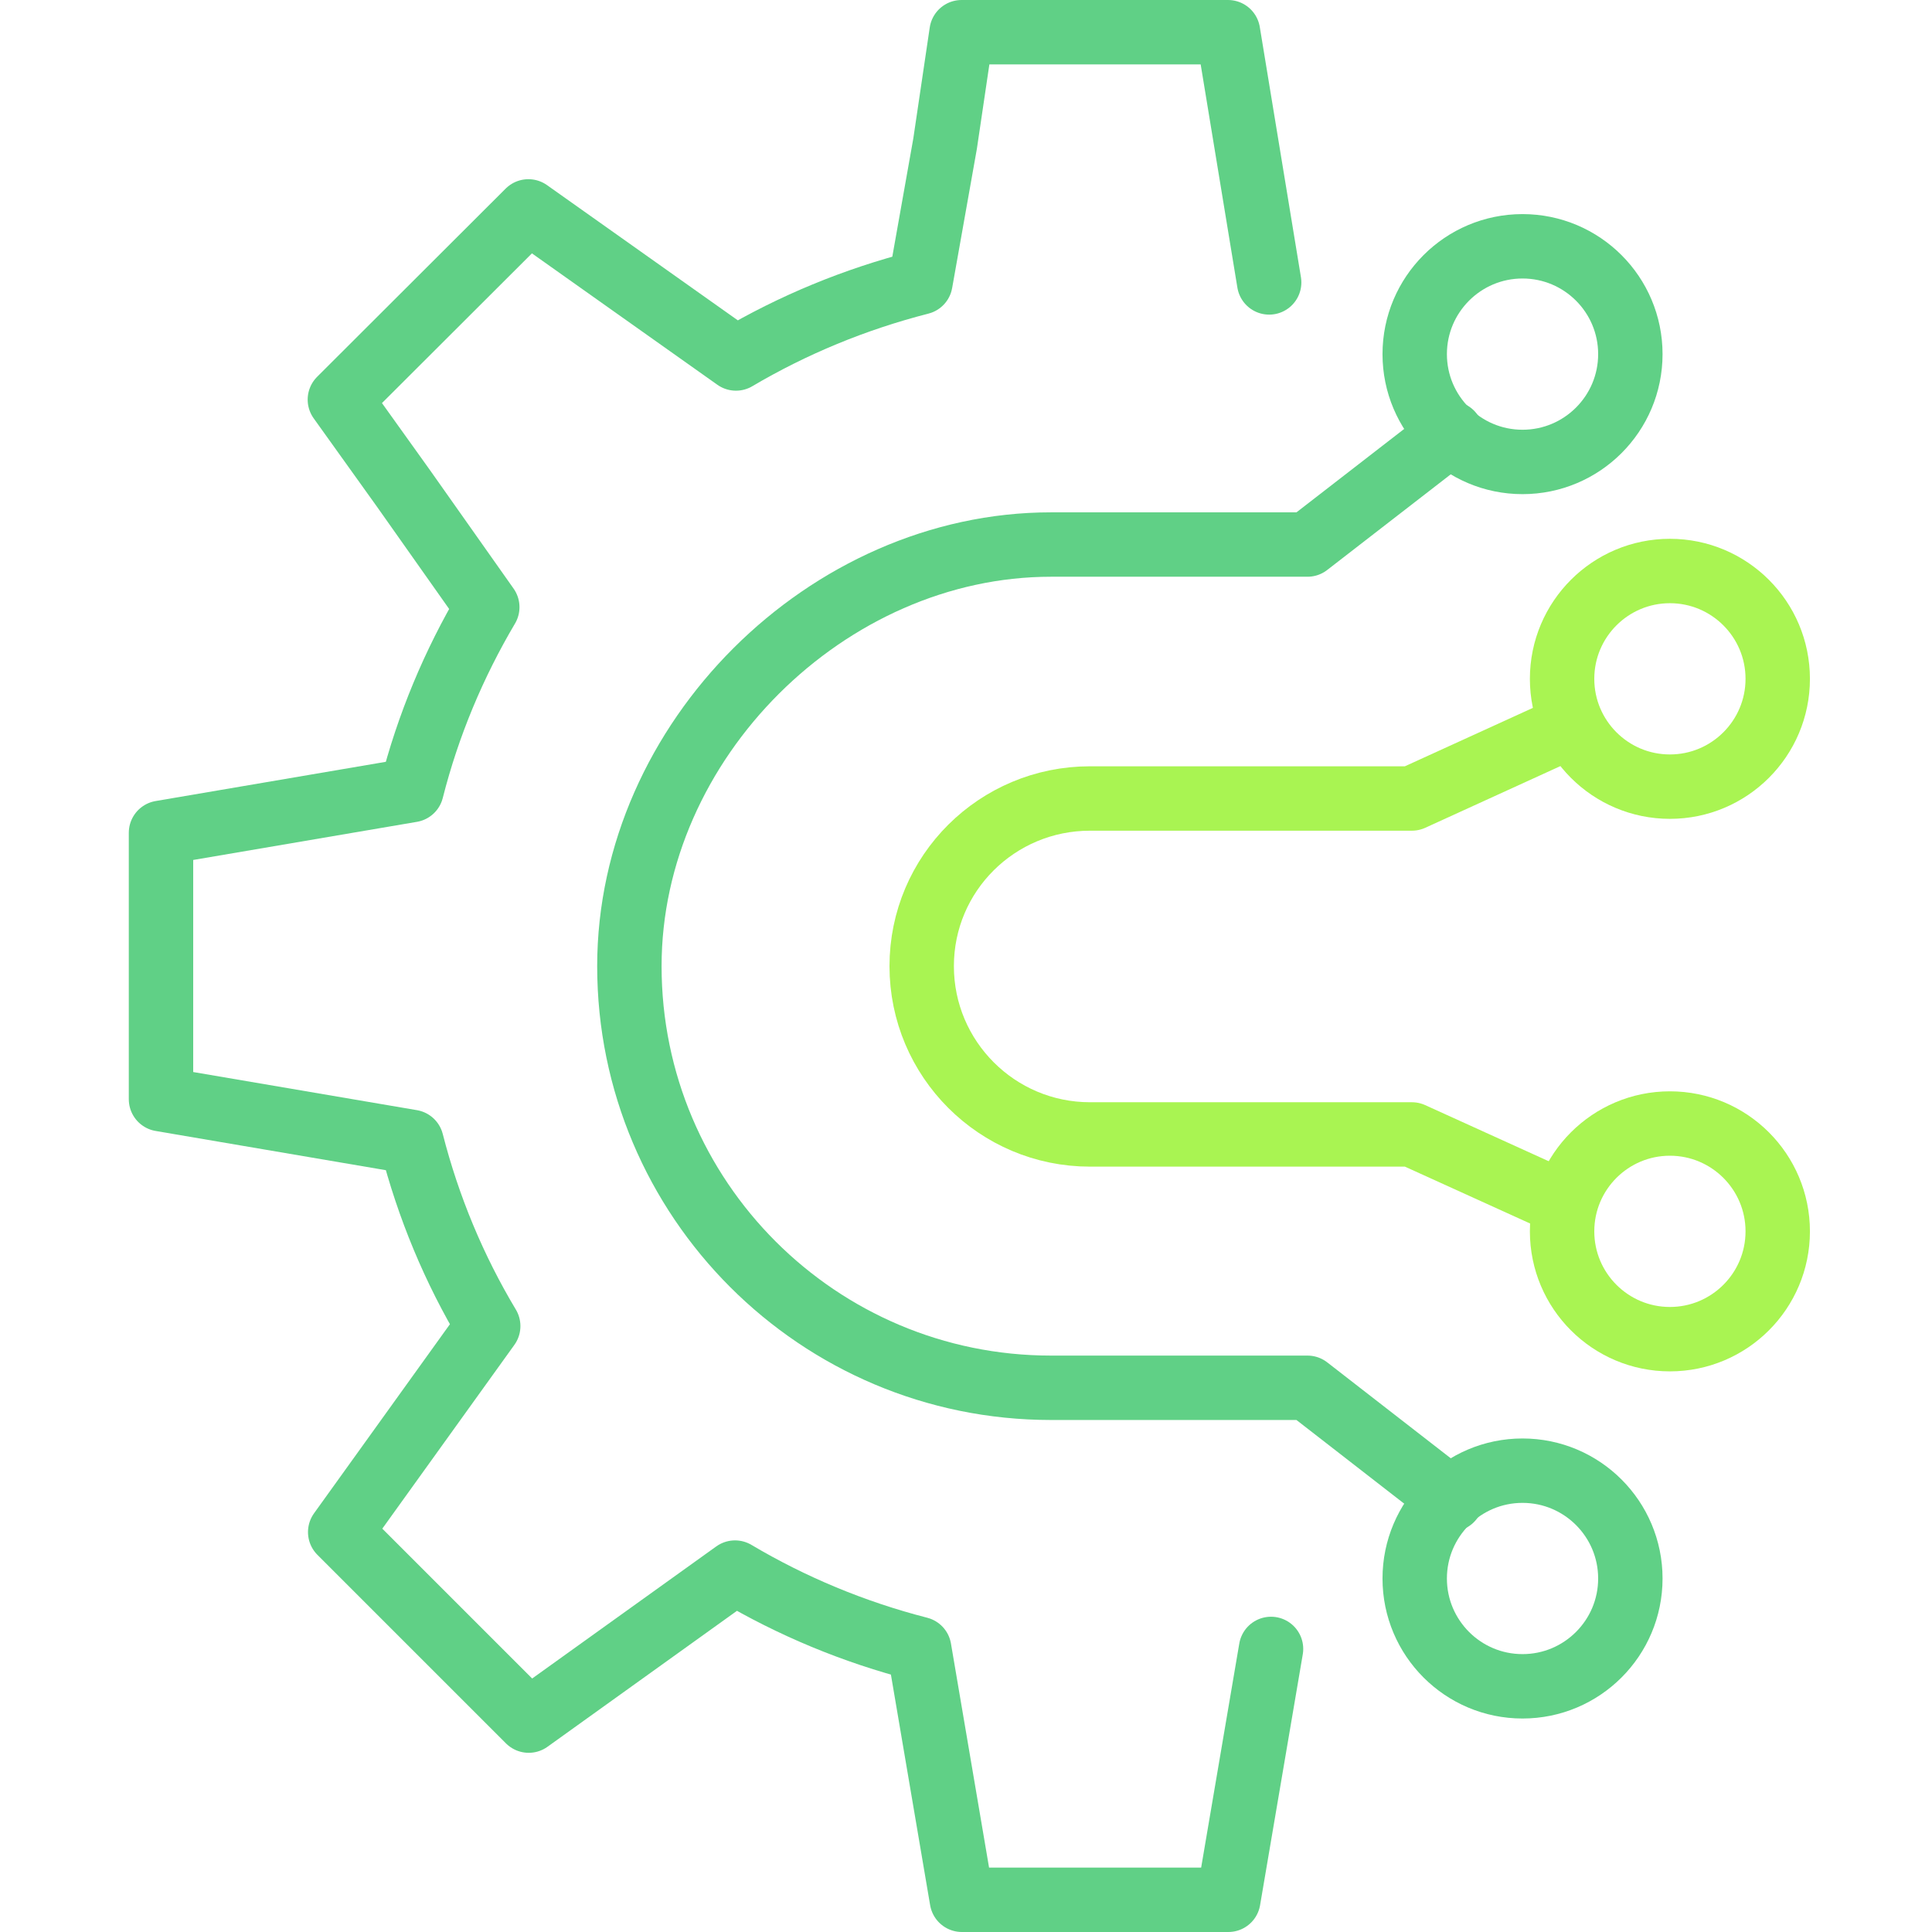
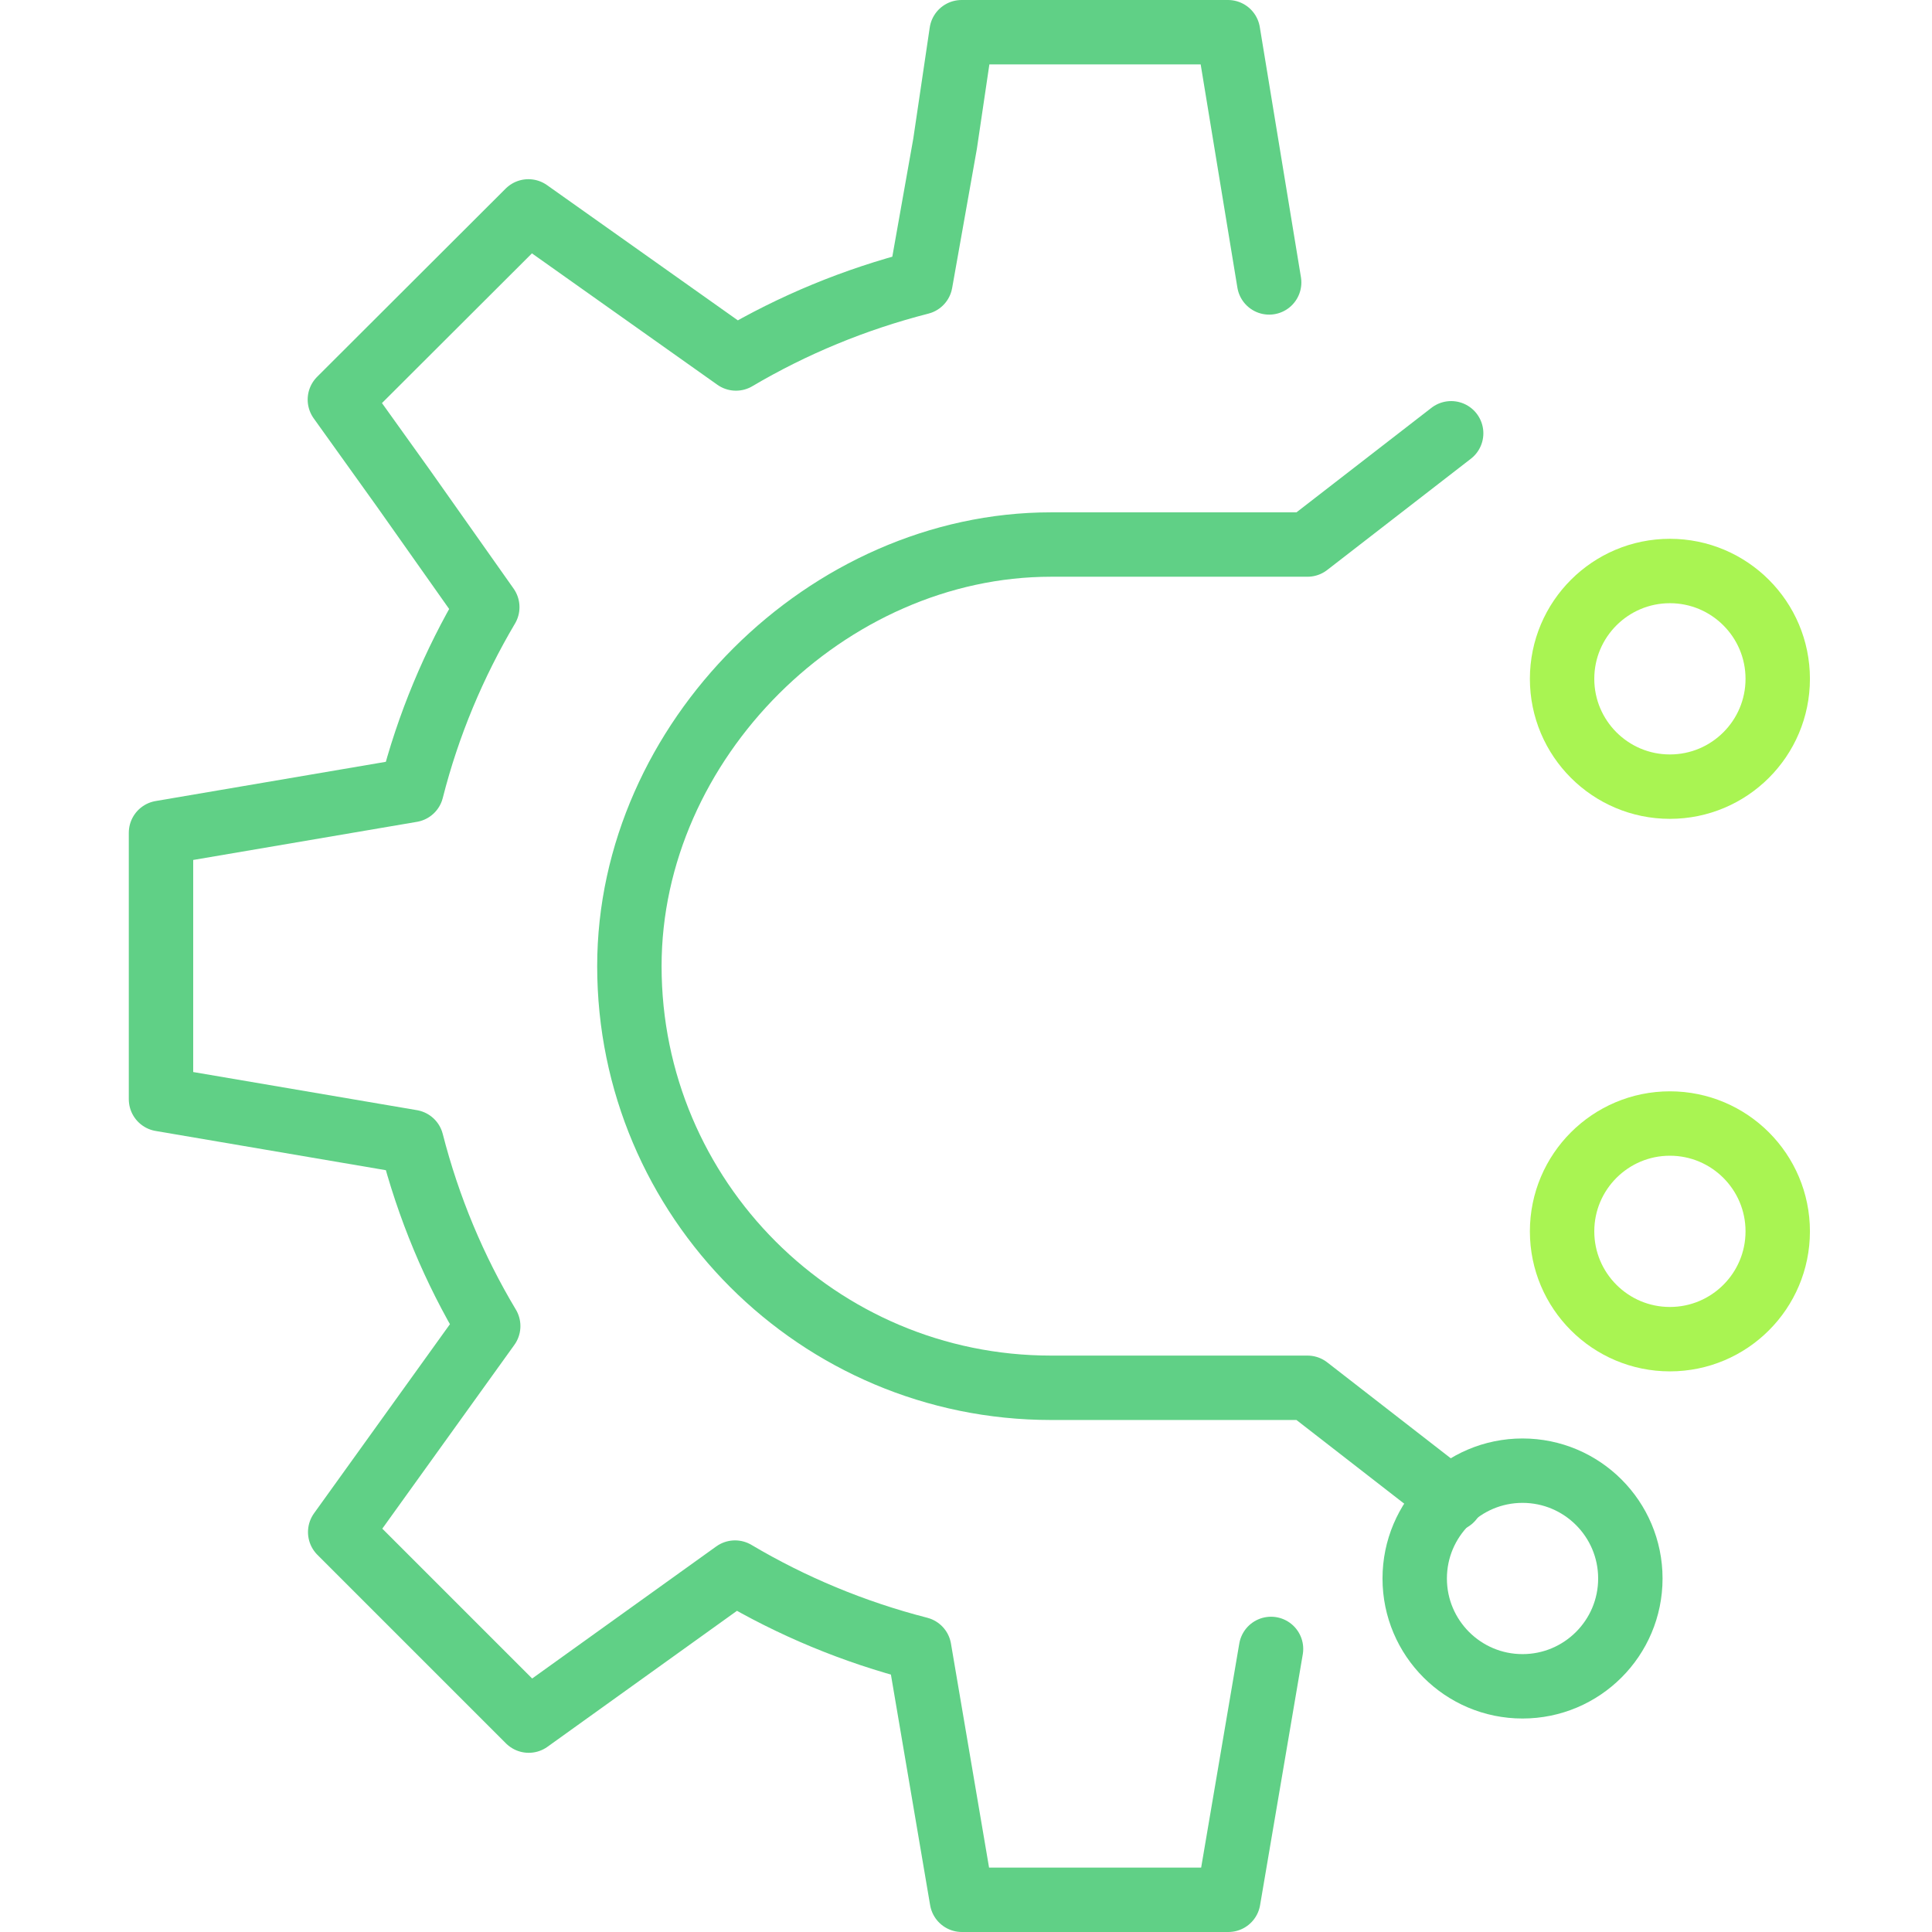
<svg xmlns="http://www.w3.org/2000/svg" width="60" height="60" viewBox="0 0 60 60" fill="none">
  <path d="M39.415 8.771L38.137 1H29.863L29.35 4.465L28.585 8.771C26.543 9.294 24.627 10.088 22.856 11.133L16.41 6.565L10.555 12.41L12.53 15.168L15.133 18.856C14.097 20.608 13.294 22.514 12.781 24.537L5 25.863V34.137L12.781 35.463C13.304 37.505 14.107 39.422 15.162 41.183L10.565 47.58L16.42 53.435L22.827 48.838C24.588 49.883 26.514 50.687 28.547 51.209L29.872 59H38.147L39.473 51.209" stroke="#60D086" stroke-width="2" stroke-linecap="round" stroke-linejoin="round" />
-   <path d="M47.283 14.346C45.435 14.346 43.935 12.846 43.935 10.998C43.935 9.149 45.435 7.649 47.283 7.649C49.132 7.649 50.632 9.149 50.632 10.998C50.632 12.846 49.132 14.346 47.283 14.346Z" stroke="#60D086" stroke-width="2" stroke-linejoin="round" />
  <path d="M47.283 45.673C45.435 45.673 43.935 47.173 43.935 49.022C43.935 50.87 45.435 52.37 47.283 52.37C49.132 52.37 50.632 50.87 50.632 49.022C50.632 47.173 49.132 45.673 47.283 45.673Z" stroke="#60D086" stroke-width="2" stroke-linejoin="round" />
  <path d="M45.067 46.564L40.605 43.099H32.64C25.411 43.099 19.546 37.234 19.546 30.005C19.546 23.008 25.691 16.911 32.64 16.911H40.605L45.067 13.456" stroke="#60D086" stroke-width="2" stroke-linecap="round" stroke-linejoin="round" />
  <path d="M51.86 24.43C50.012 24.43 48.512 22.93 48.512 21.082C48.512 19.233 50.012 17.733 51.86 17.733C53.709 17.733 55.209 19.233 55.209 21.082C55.209 22.93 53.709 24.43 51.86 24.43Z" stroke="#A9F452" stroke-width="2" stroke-linejoin="round" />
  <path d="M51.86 34.892C50.012 34.892 48.512 36.392 48.512 38.241C48.512 40.089 50.012 41.589 51.86 41.589C53.709 41.589 55.209 40.089 55.209 38.241C55.209 36.392 53.709 34.892 51.86 34.892Z" stroke="#A9F452" stroke-width="2" stroke-linejoin="round" />
-   <path d="M48.512 37.35L43.847 35.231H33.85C30.966 35.231 28.624 32.889 28.624 30.005C28.624 27.121 30.966 24.798 33.85 24.798H43.847L48.512 22.669" stroke="#A9F452" stroke-width="2" stroke-linejoin="round" />
</svg>